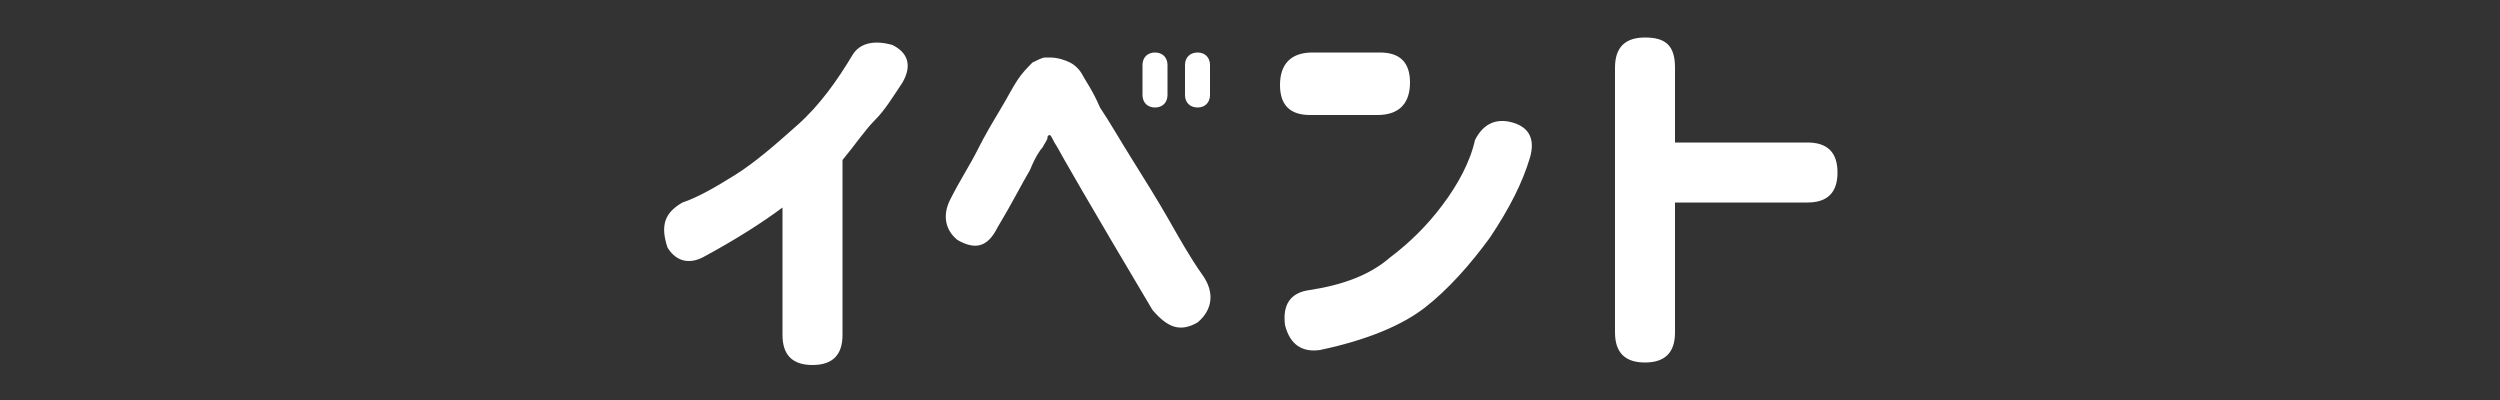
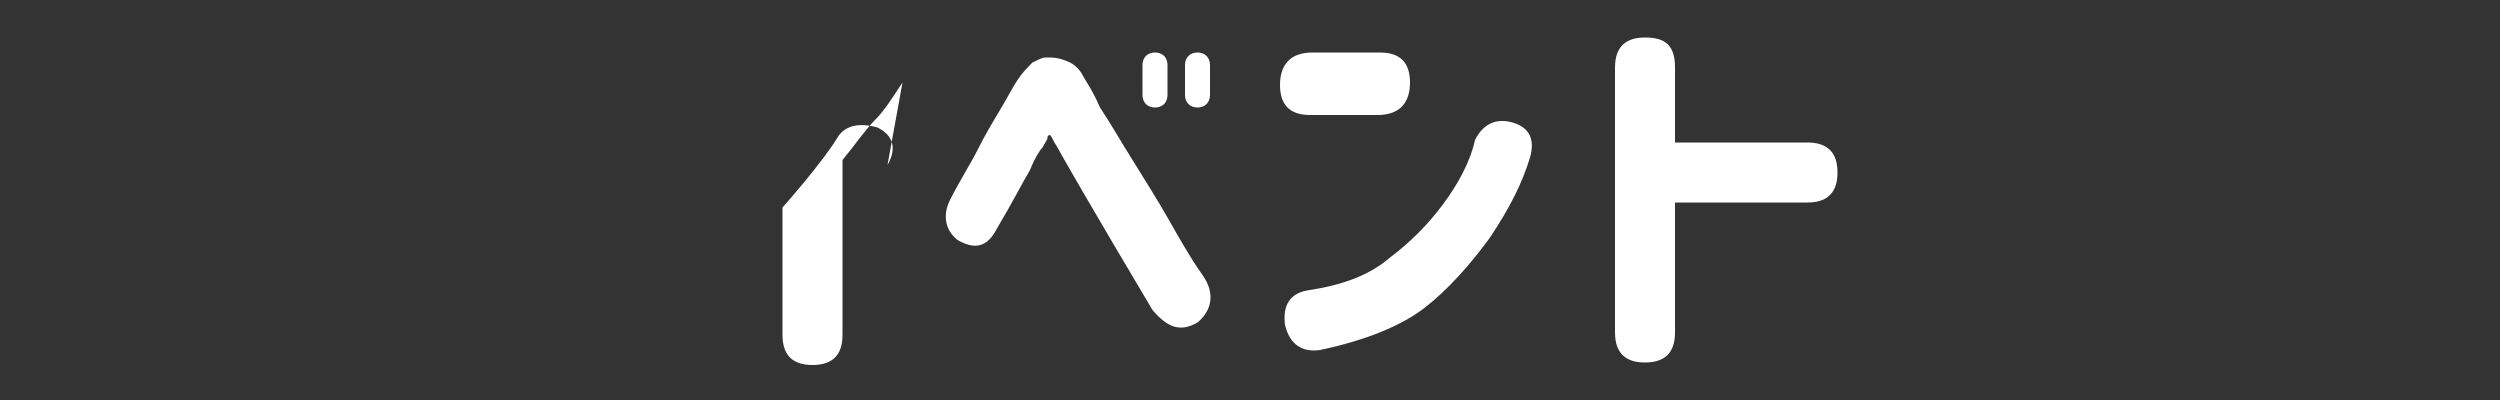
<svg xmlns="http://www.w3.org/2000/svg" xml:space="preserve" style="enable-background:new 0 0 100 16" viewBox="0 0 100 16">
  <rect x="0" y="0" width="100" height="16" fill="#333333" stroke="none" />
-   <path d="M36.1 3.3c-.4.6-.7 1.1-1.1 1.5-.4.4-.8 1-1.3 1.6v7c0 .8-.4 1.2-1.2 1.2s-1.2-.4-1.2-1.2V8.3c-.8.6-1.9 1.3-3.2 2-.6.3-1.1.1-1.4-.4-.3-.9-.1-1.4.6-1.8.6-.2 1.3-.6 2.1-1.1.8-.5 1.6-1.2 2.5-2s1.6-1.8 2.2-2.8c.3-.5.9-.6 1.6-.4.6.3.8.8.4 1.5zM38 8c.4-.8.8-1.4 1.1-2 .3-.6.6-1.1.9-1.6s.5-.9.7-1.2c.2-.3.4-.5.6-.7.2-.1.4-.2.5-.2h.2c.3 0 .6.1.8.2s.4.3.5.5c.1.2.4.6.7 1.3.4.6.8 1.3 1.3 2.1s1 1.6 1.4 2.3.9 1.6 1.4 2.3c.5.7.4 1.4-.2 1.9-.7.4-1.2.2-1.8-.5-2.5-4.2-3.7-6.3-3.8-6.5-.2-.3-.2-.4-.3-.5 0 0-.1 0-.1.1s-.1.2-.2.4c-.1.1-.3.4-.5.9-.3.5-.7 1.3-1.3 2.3-.4.8-.9.9-1.6.5-.5-.4-.6-1-.3-1.6zm7.7-5.4c0-.3.2-.5.5-.5s.5.2.5.5v1.2c0 .3-.2.5-.5.5s-.5-.2-.5-.5V2.6zm1.7 0c0-.3.2-.5.5-.5s.5.2.5.5v1.2c0 .3-.2.5-.5.5s-.5-.2-.5-.5V2.6zm5.1-.5h2.7c.8 0 1.2.4 1.2 1.2s-.4 1.3-1.3 1.3h-2.7c-.8 0-1.2-.4-1.2-1.2s.4-1.3 1.3-1.3zm8.7 4.2c-.3 1-.8 2-1.6 3.2-.8 1.1-1.7 2.1-2.6 2.8s-2.3 1.3-4.2 1.7c-.7.1-1.2-.2-1.4-1-.1-.8.2-1.3 1-1.4 1.3-.2 2.4-.6 3.2-1.3.8-.6 1.5-1.3 2.1-2.1s1.1-1.7 1.3-2.6c.3-.6.8-.9 1.5-.7.7.2.9.7.7 1.4zm3.4-3.6c0-.8.4-1.2 1.2-1.2s1.2.3 1.2 1.2v3h5.3c.8 0 1.2.4 1.2 1.2s-.4 1.2-1.2 1.2H67v5.2c0 .8-.4 1.2-1.2 1.2-.8 0-1.2-.4-1.2-1.2V2.7z" style="fill:#fff" />
+   <path d="M36.1 3.3c-.4.6-.7 1.1-1.1 1.5-.4.4-.8 1-1.3 1.6v7c0 .8-.4 1.2-1.2 1.2s-1.2-.4-1.2-1.2V8.3s1.6-1.8 2.2-2.8c.3-.5.9-.6 1.6-.4.6.3.8.8.4 1.5zM38 8c.4-.8.8-1.4 1.1-2 .3-.6.6-1.1.9-1.6s.5-.9.7-1.2c.2-.3.4-.5.6-.7.2-.1.4-.2.5-.2h.2c.3 0 .6.1.8.2s.4.3.5.5c.1.2.4.6.7 1.3.4.6.8 1.3 1.3 2.1s1 1.6 1.4 2.3.9 1.6 1.4 2.3c.5.7.4 1.4-.2 1.9-.7.4-1.2.2-1.8-.5-2.5-4.2-3.7-6.3-3.8-6.5-.2-.3-.2-.4-.3-.5 0 0-.1 0-.1.1s-.1.2-.2.4c-.1.1-.3.4-.5.9-.3.5-.7 1.3-1.3 2.3-.4.8-.9.9-1.6.5-.5-.4-.6-1-.3-1.6zm7.7-5.4c0-.3.2-.5.5-.5s.5.2.5.5v1.2c0 .3-.2.5-.5.5s-.5-.2-.5-.5V2.6zm1.7 0c0-.3.2-.5.5-.5s.5.2.5.5v1.2c0 .3-.2.5-.5.5s-.5-.2-.5-.5V2.6zm5.1-.5h2.7c.8 0 1.2.4 1.2 1.2s-.4 1.3-1.3 1.3h-2.7c-.8 0-1.2-.4-1.2-1.2s.4-1.3 1.3-1.3zm8.7 4.2c-.3 1-.8 2-1.6 3.2-.8 1.1-1.7 2.1-2.6 2.8s-2.3 1.3-4.2 1.7c-.7.1-1.2-.2-1.4-1-.1-.8.2-1.3 1-1.4 1.3-.2 2.4-.6 3.2-1.3.8-.6 1.5-1.3 2.1-2.1s1.1-1.7 1.3-2.6c.3-.6.8-.9 1.5-.7.7.2.9.7.7 1.4zm3.4-3.6c0-.8.4-1.2 1.2-1.2s1.2.3 1.2 1.2v3h5.3c.8 0 1.2.4 1.2 1.2s-.4 1.2-1.2 1.2H67v5.2c0 .8-.4 1.2-1.2 1.2-.8 0-1.2-.4-1.2-1.2V2.7z" style="fill:#fff" />
</svg>